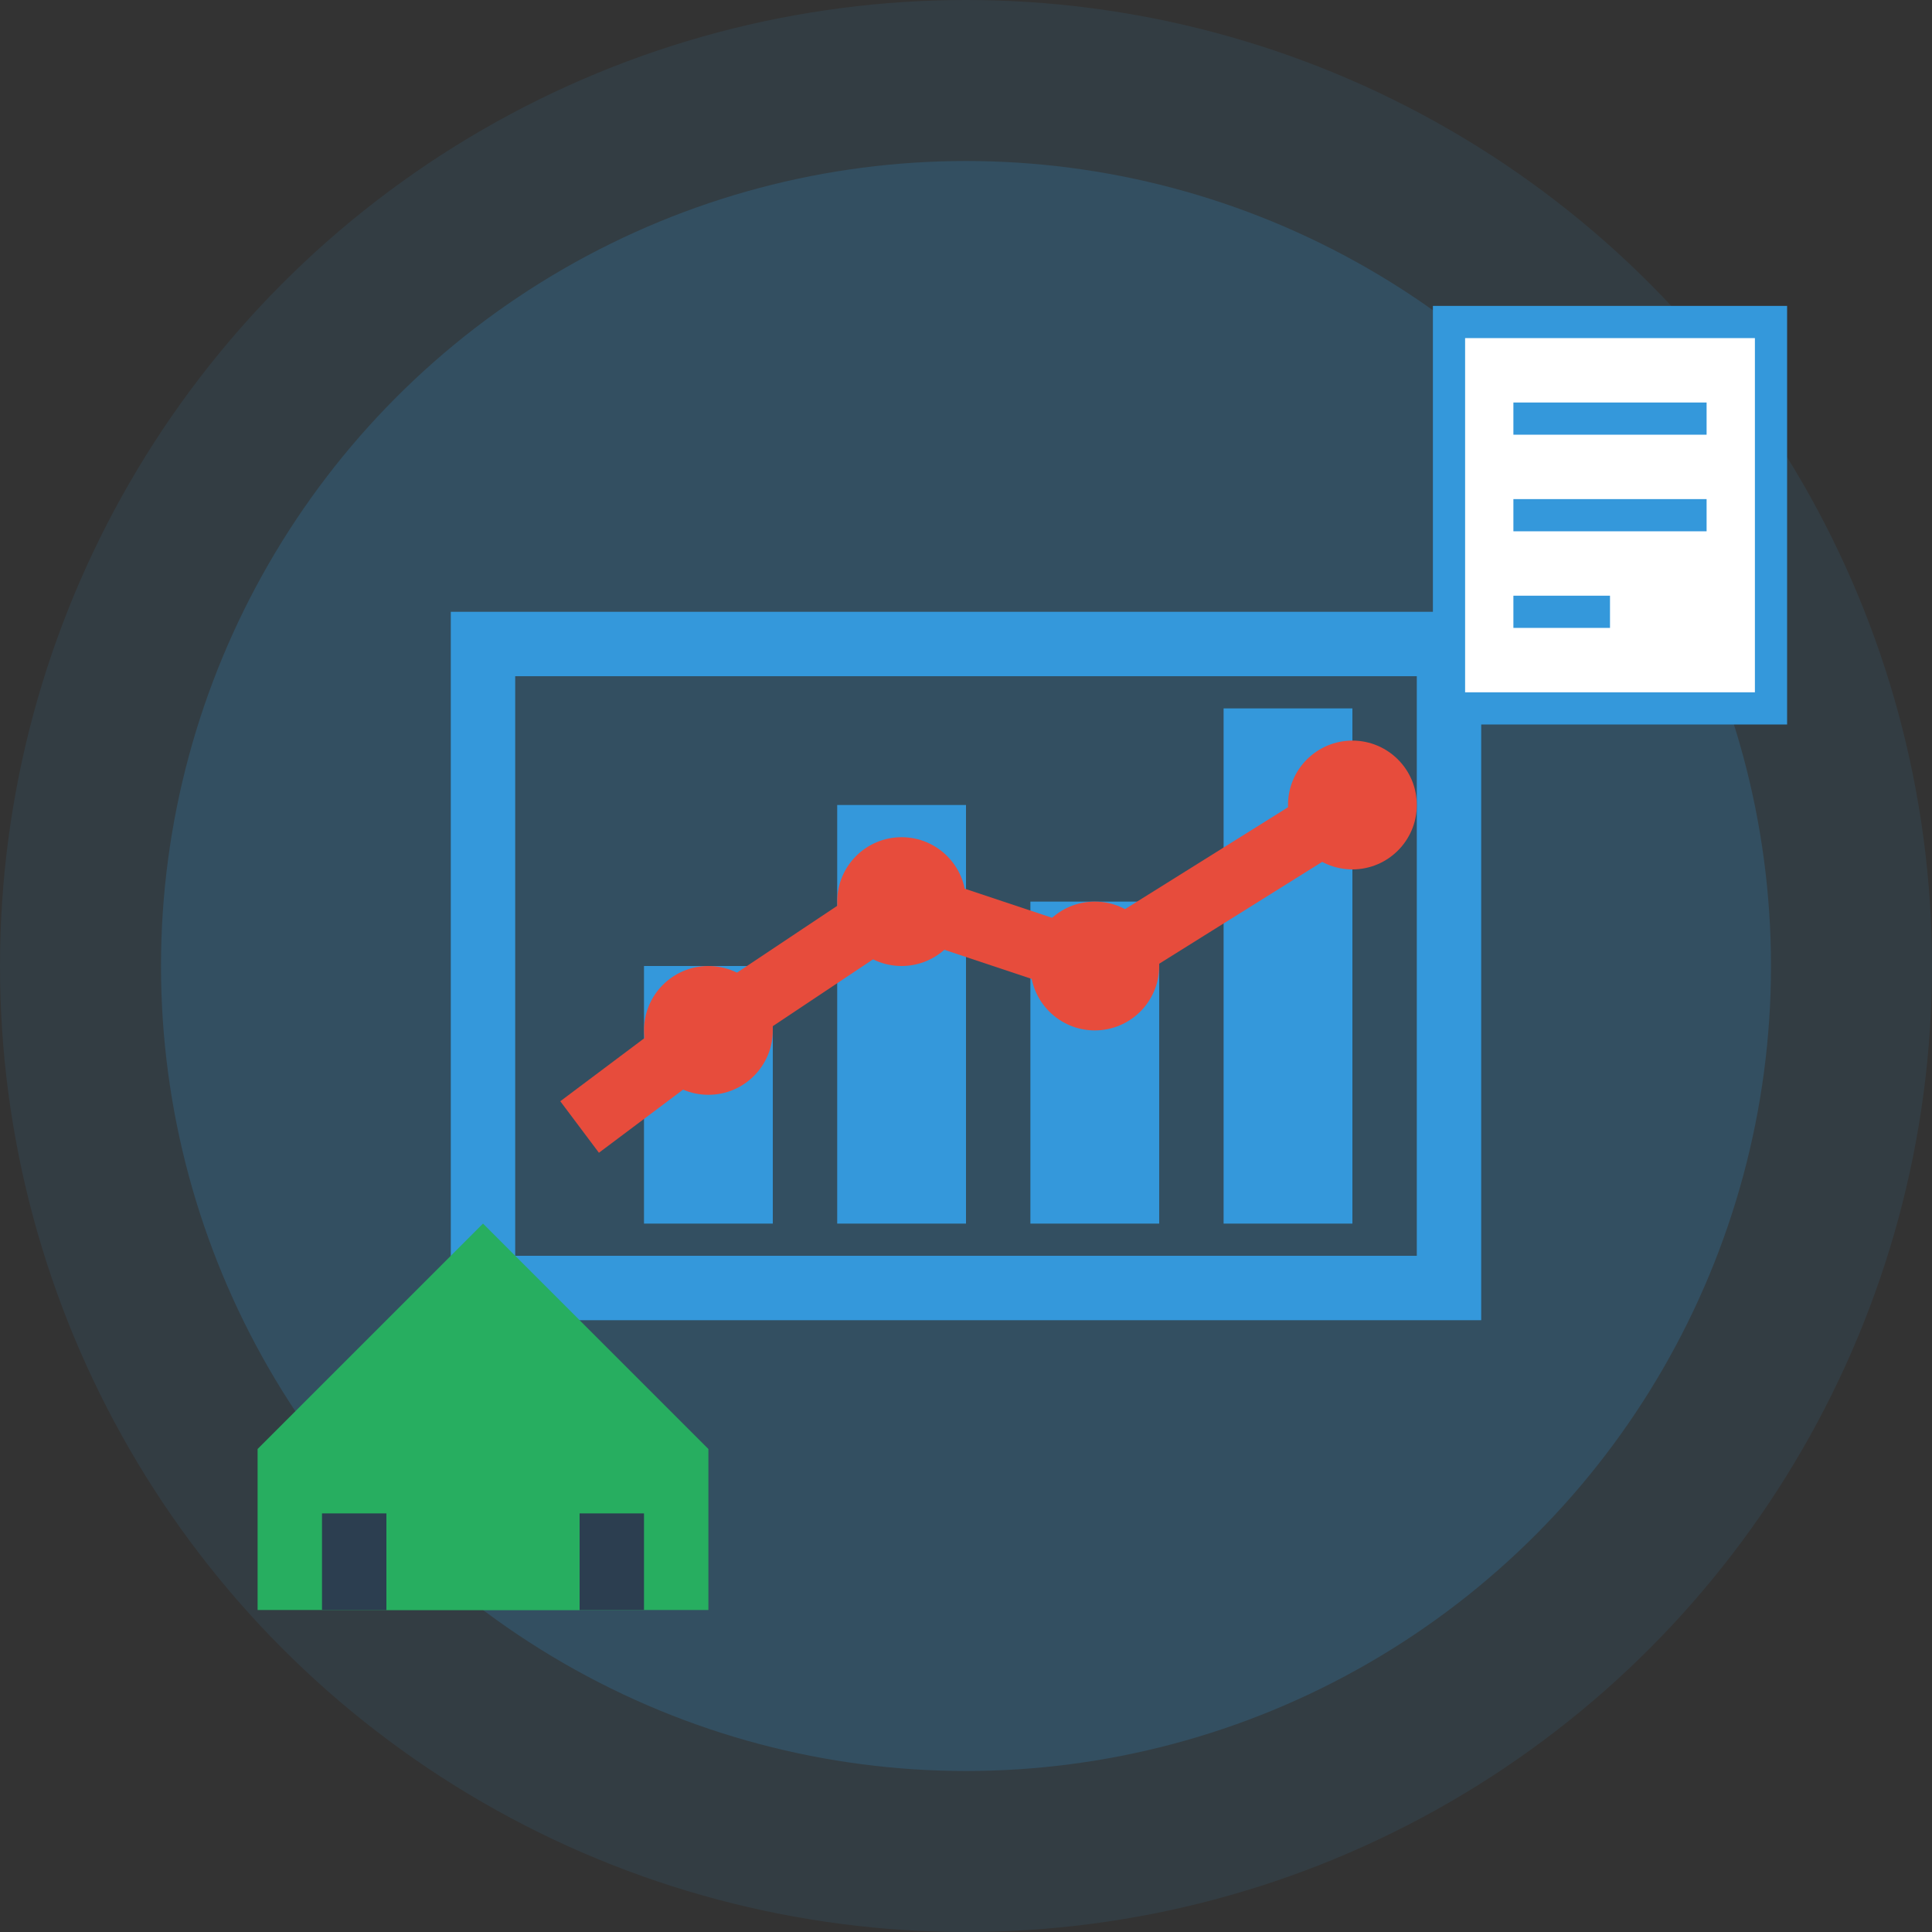
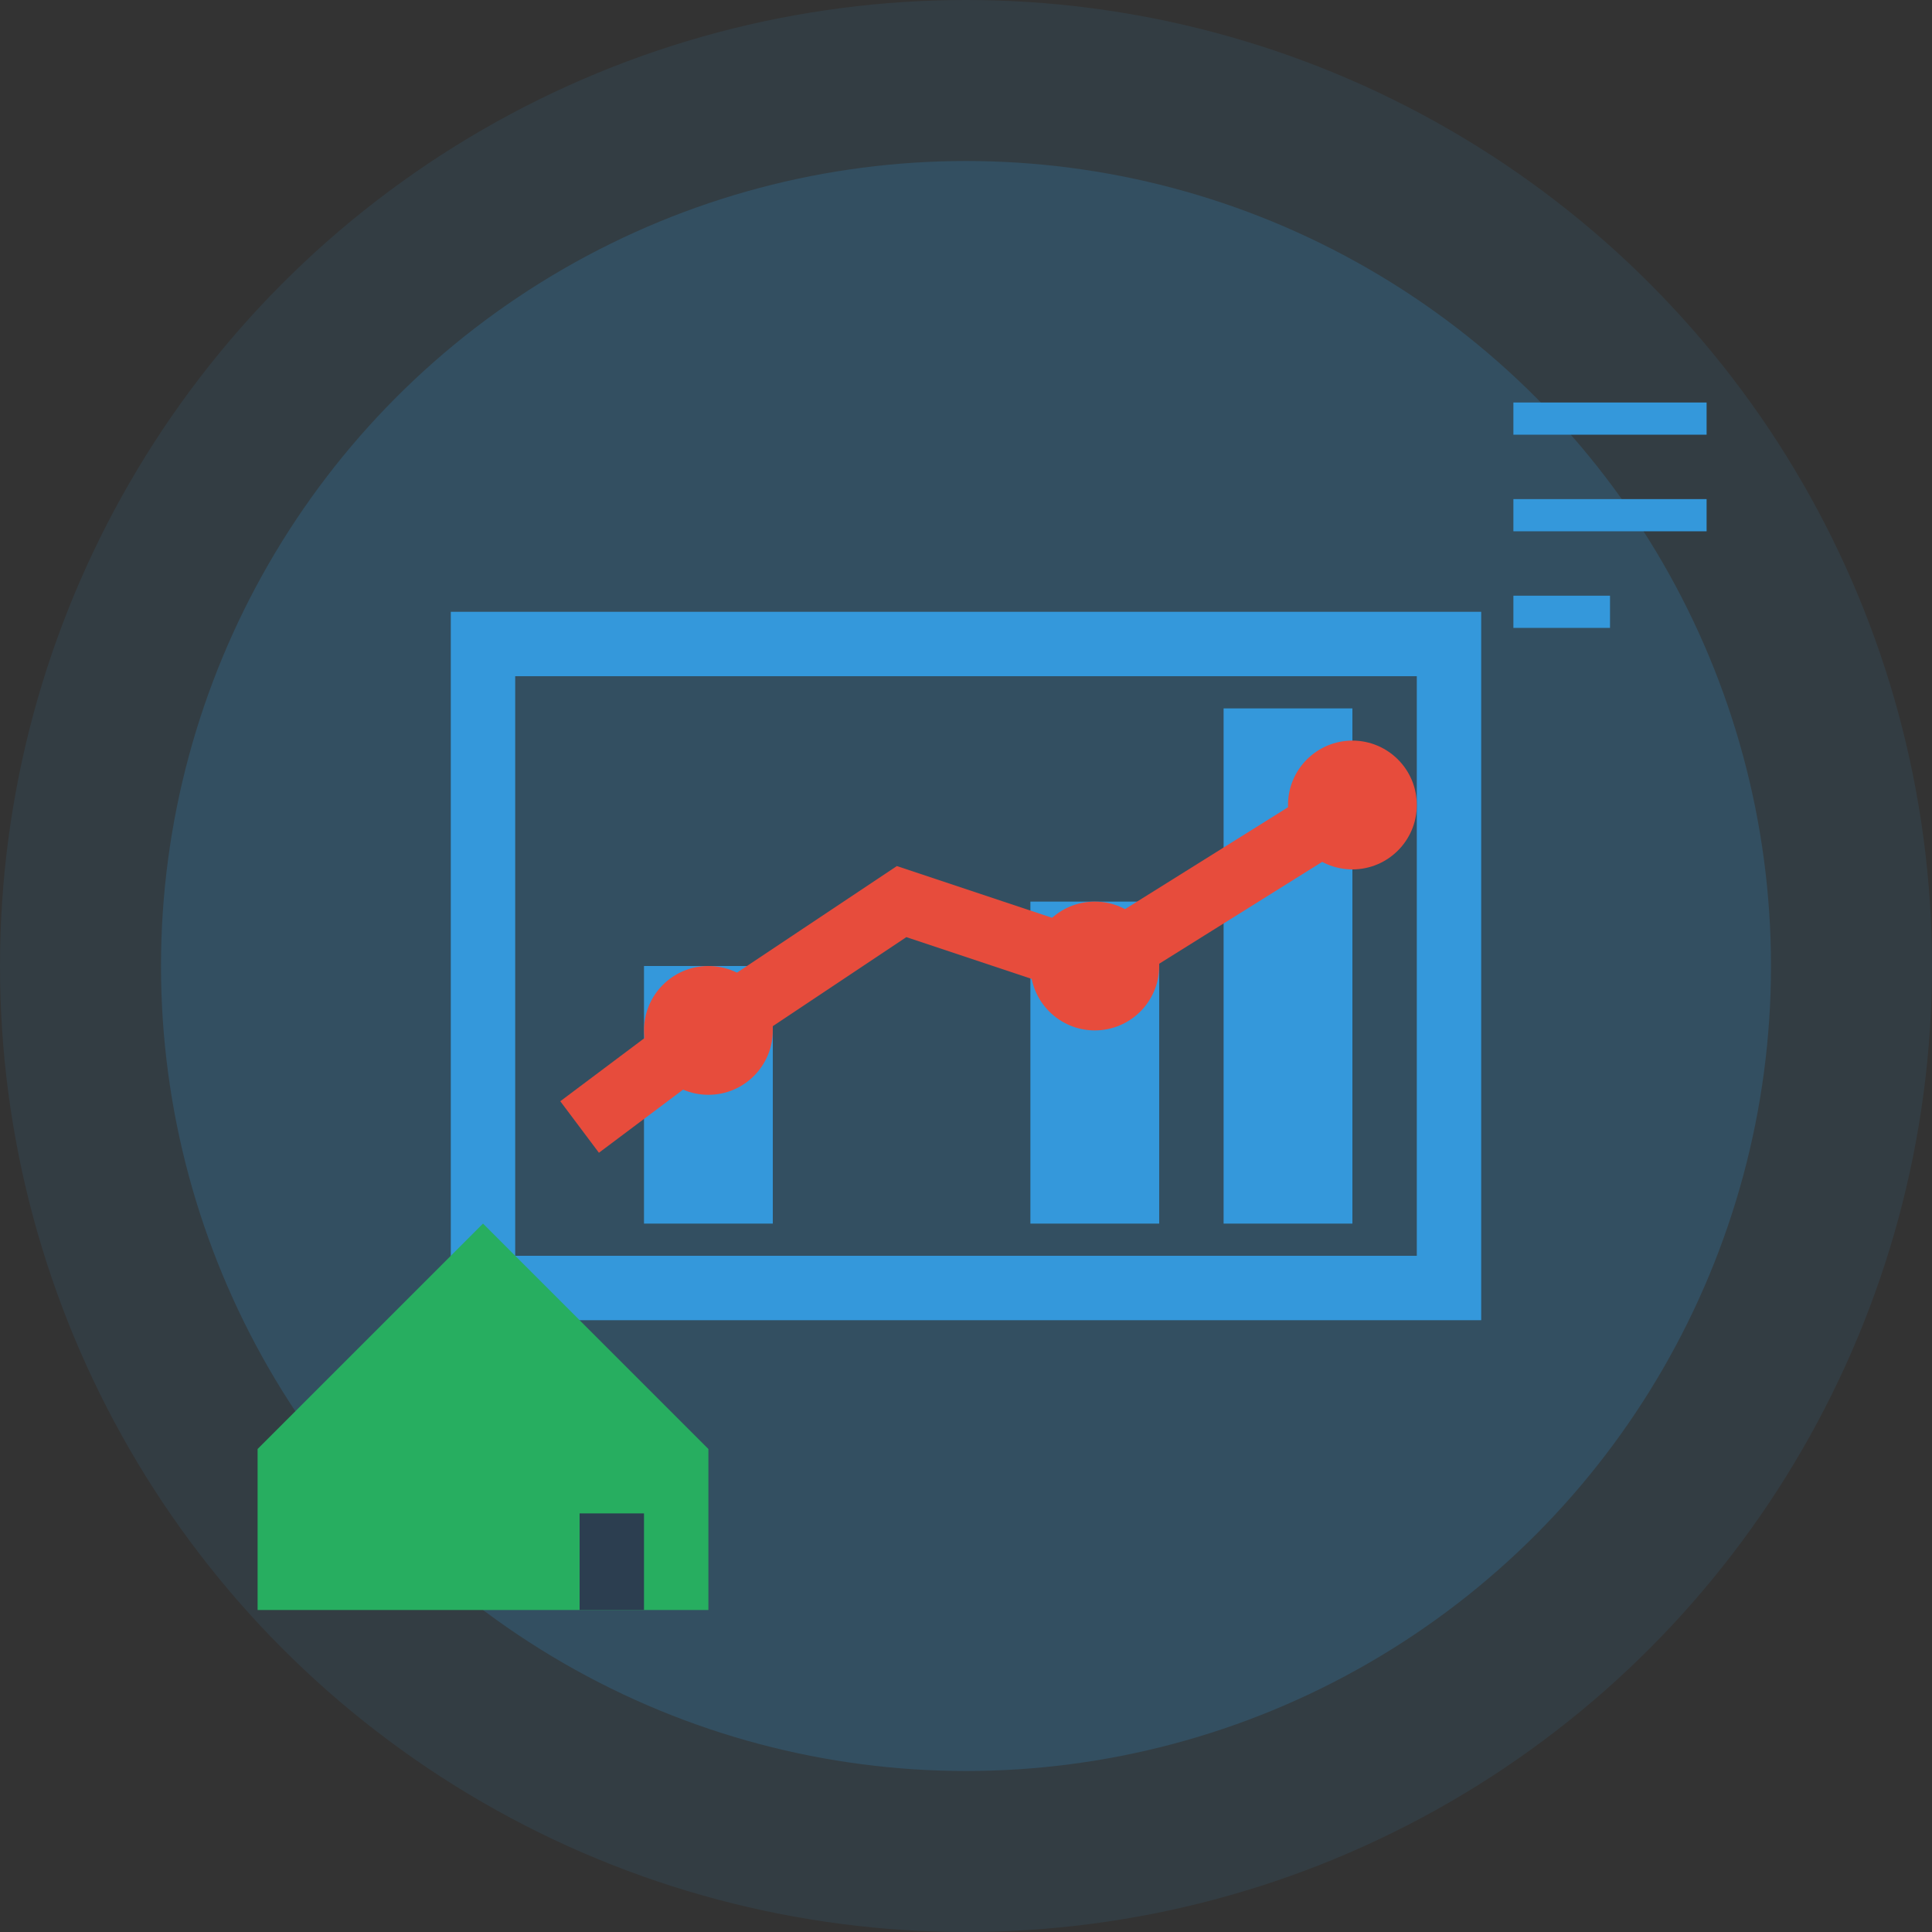
<svg xmlns="http://www.w3.org/2000/svg" width="60" height="60" viewBox="0 0 60 60" fill="none">
  <rect x="0" y="0" width="60" height="60" fill="#333333" stroke="none" />
  <circle cx="30" cy="30" r="30" fill="#3498db" opacity="0.1" />
  <circle cx="30" cy="30" r="25" fill="#3498db" opacity="0.2" />
  <rect x="15" y="20" width="30" height="20" fill="none" stroke="#3498db" stroke-width="2" />
  <rect x="20" y="30" width="4" height="8" fill="#3498db" />
-   <rect x="26" y="25" width="4" height="13" fill="#3498db" />
  <rect x="32" y="28" width="4" height="10" fill="#3498db" />
  <rect x="38" y="22" width="4" height="16" fill="#3498db" />
  <path d="M18 35 L22 32 L28 28 L34 30 L42 25" stroke="#e74c3c" stroke-width="2" fill="none" />
  <circle cx="22" cy="32" r="2" fill="#e74c3c" />
-   <circle cx="28" cy="28" r="2" fill="#e74c3c" />
  <circle cx="34" cy="30" r="2" fill="#e74c3c" />
  <circle cx="42" cy="25" r="2" fill="#e74c3c" />
-   <rect x="45" y="10" width="10" height="12" fill="white" stroke="#3498db" stroke-width="1" />
  <line x1="47" y1="13" x2="53" y2="13" stroke="#3498db" stroke-width="1" />
  <line x1="47" y1="16" x2="53" y2="16" stroke="#3498db" stroke-width="1" />
  <line x1="47" y1="19" x2="50" y2="19" stroke="#3498db" stroke-width="1" />
  <path d="M8 45 L15 38 L22 45 V50 H8 V45 Z" fill="#27ae60" />
-   <rect x="12" y="45" width="6" height="5" fill="#27ae60" />
-   <rect x="10" y="47" width="2" height="3" fill="#2c3e50" />
  <rect x="18" y="47" width="2" height="3" fill="#2c3e50" />
</svg>